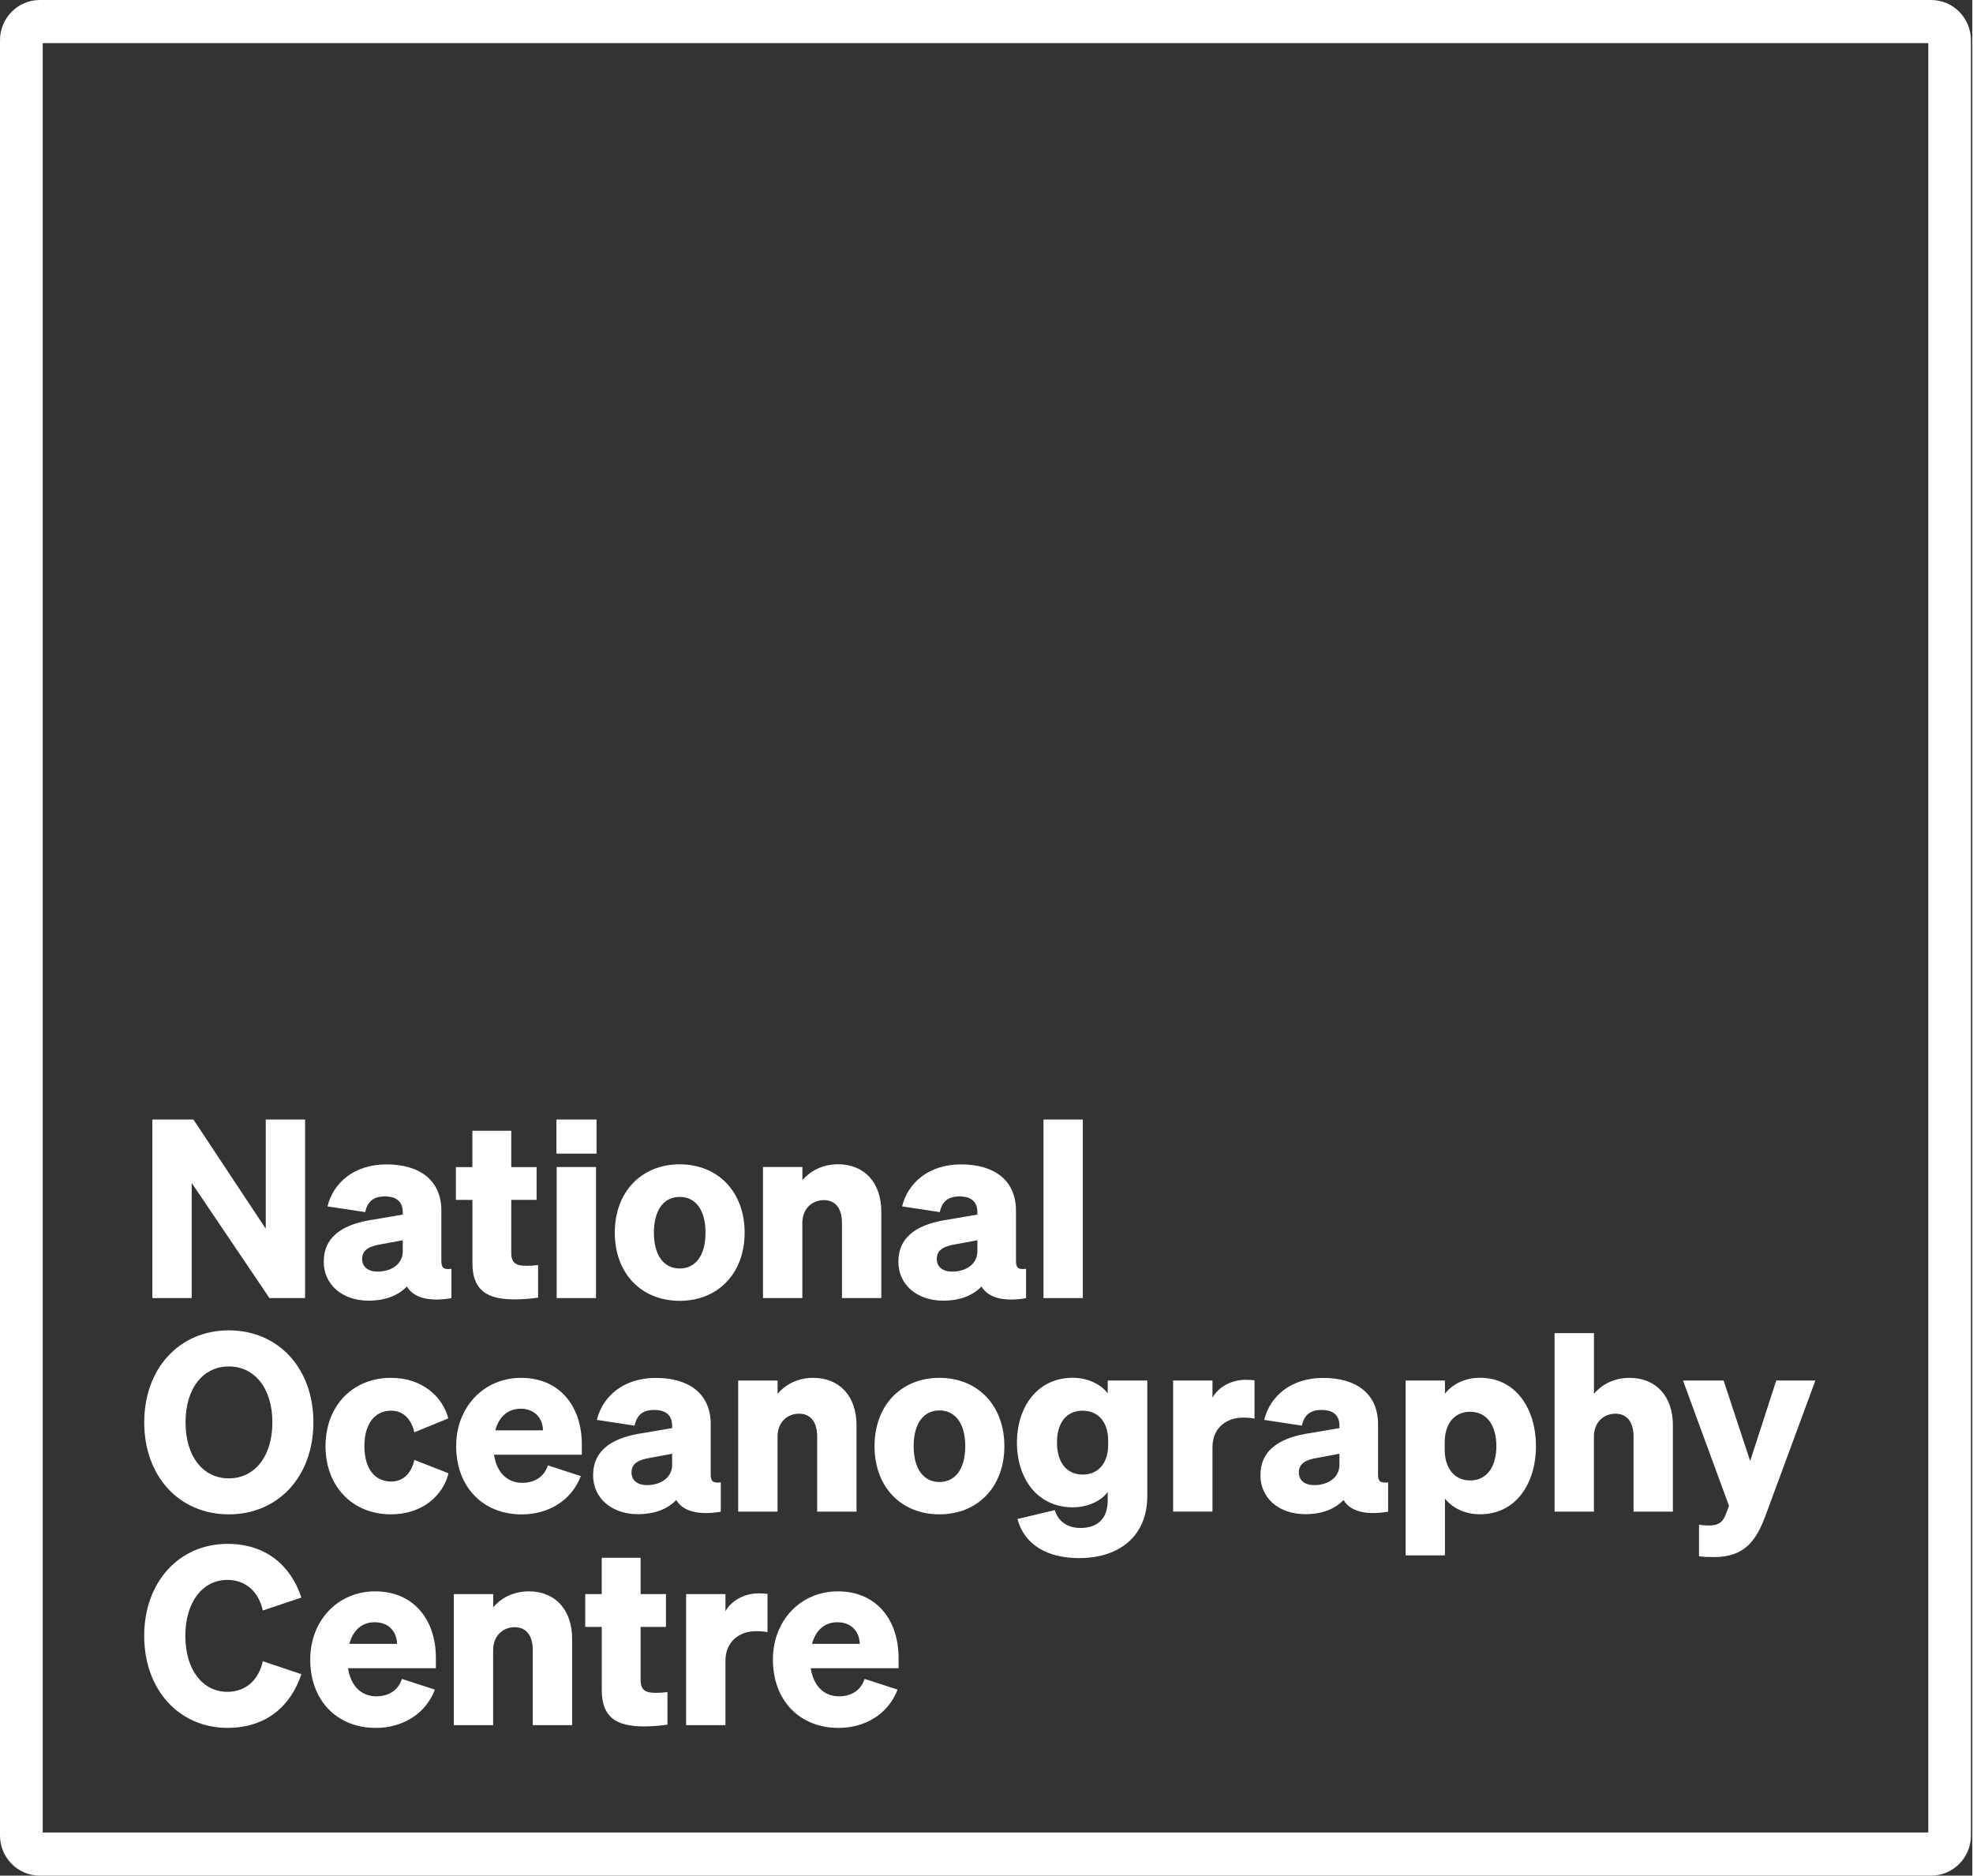
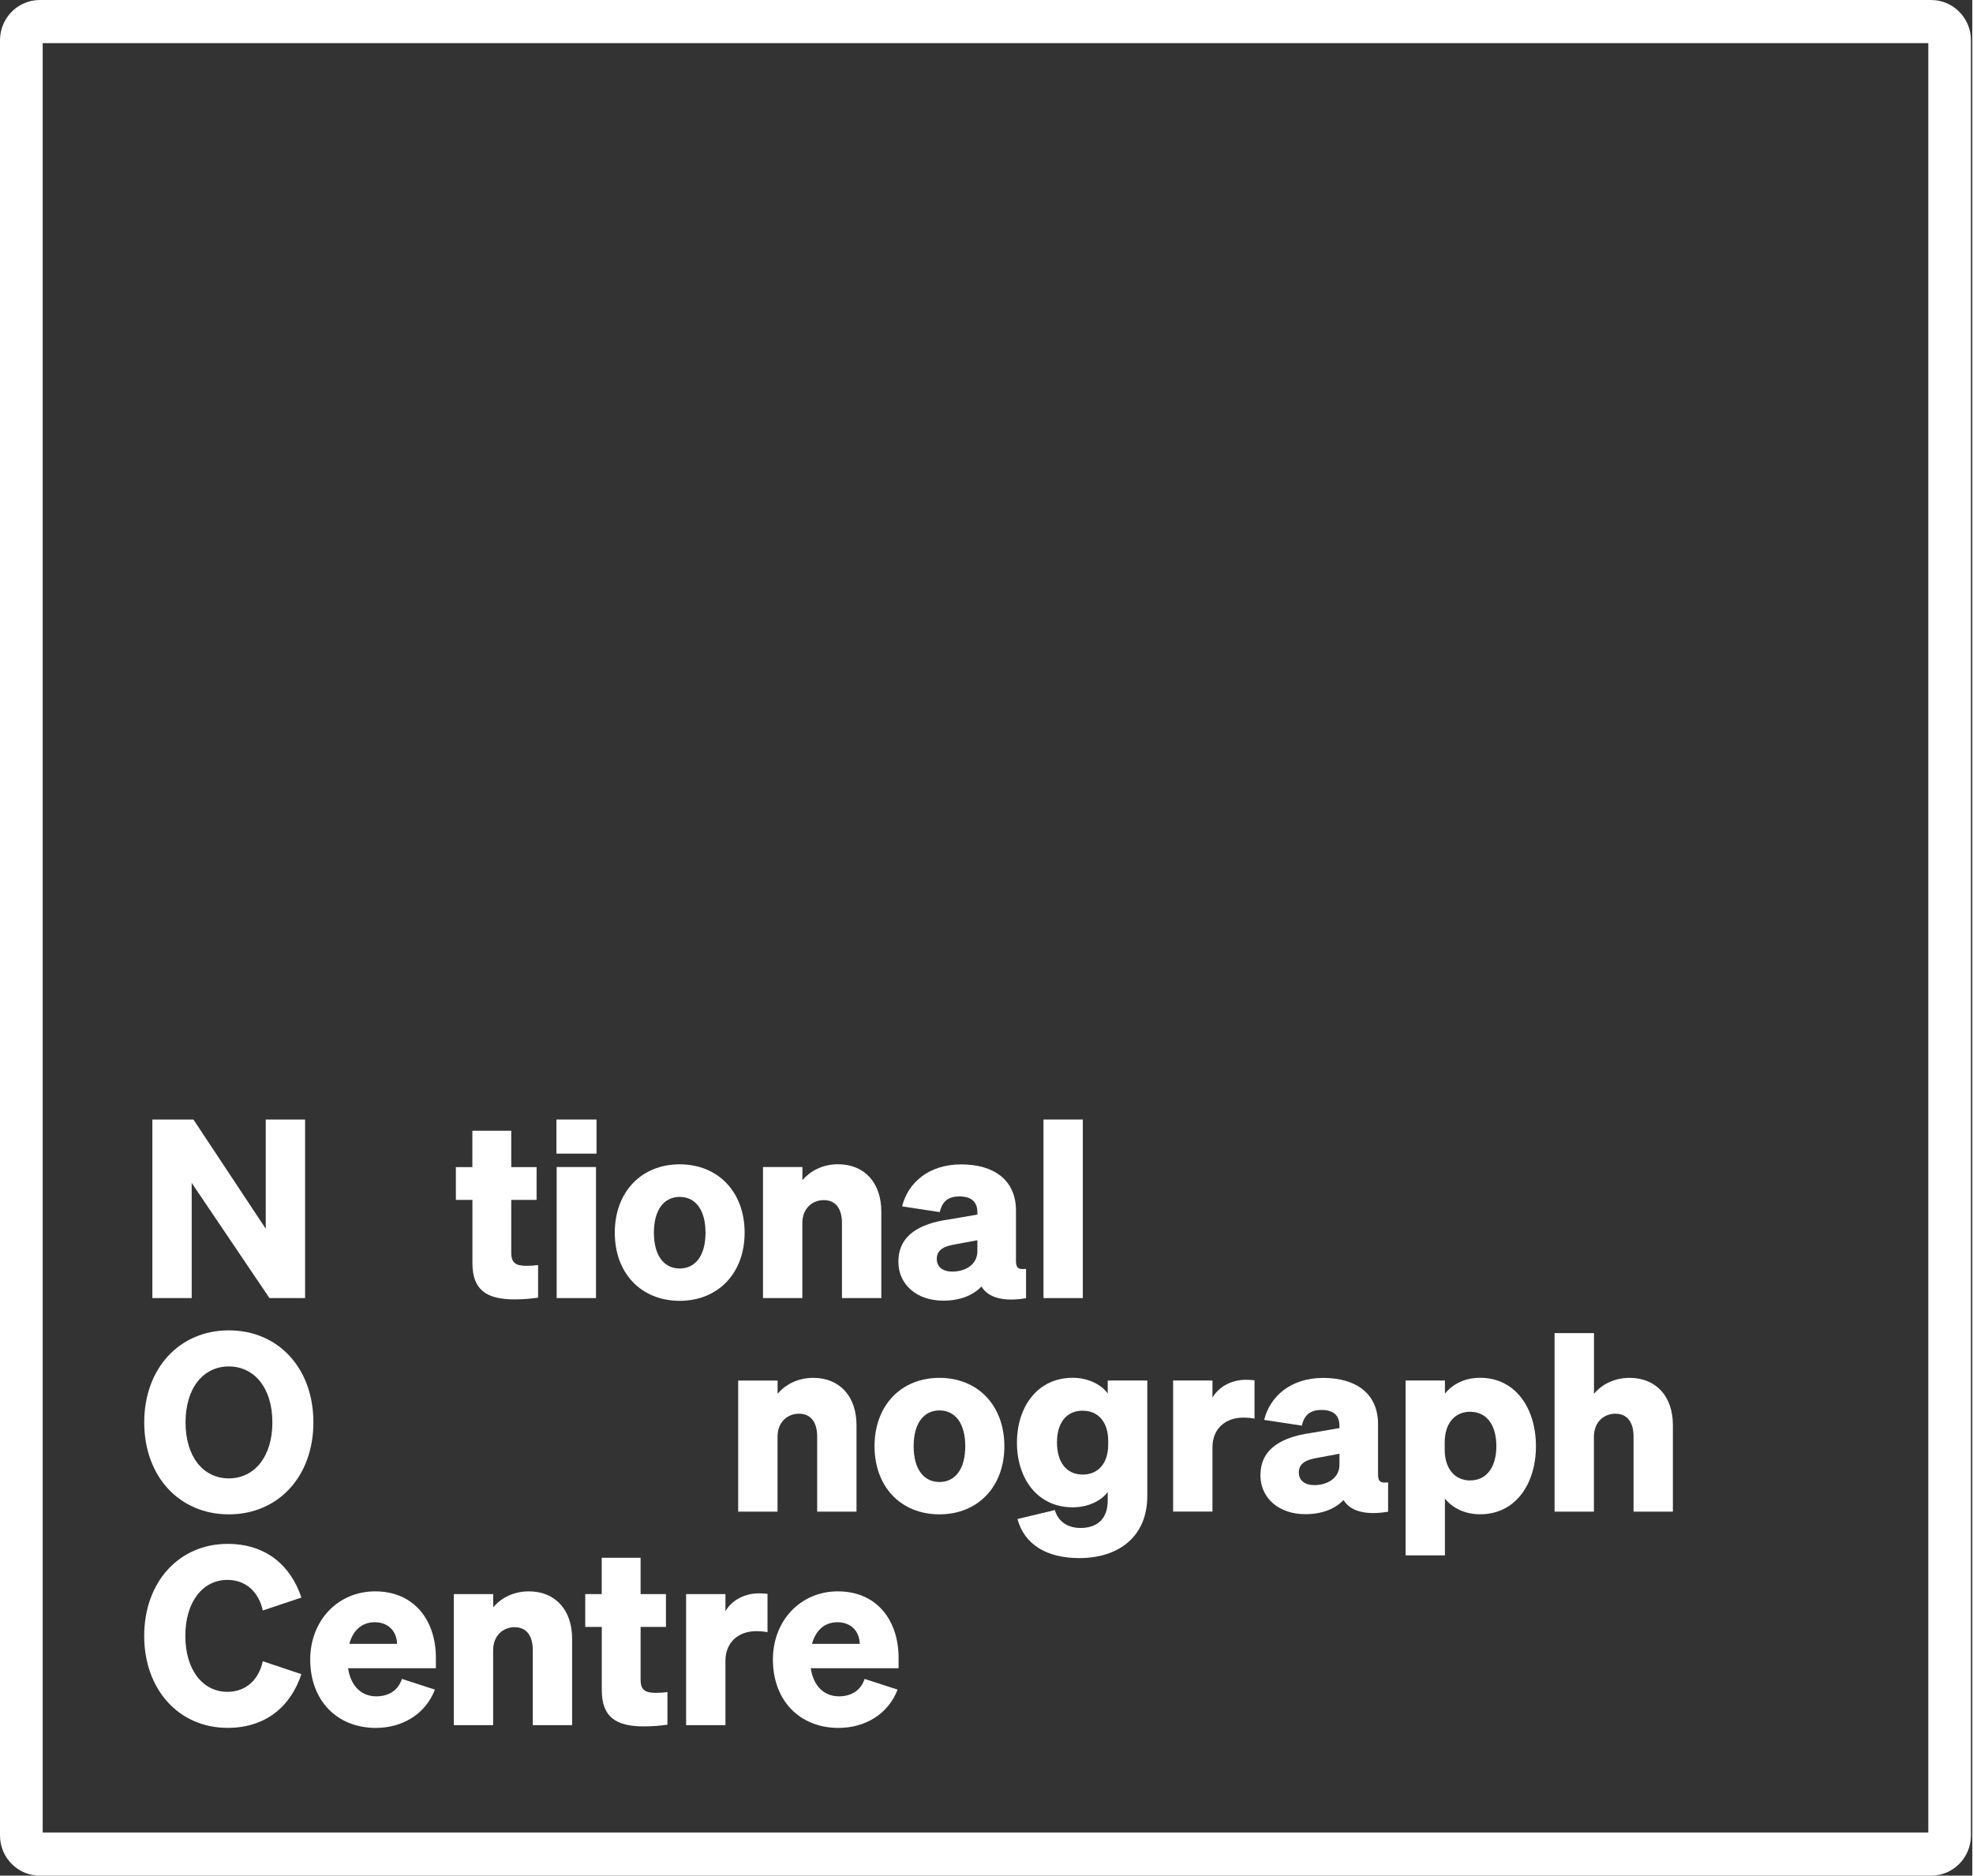
<svg xmlns="http://www.w3.org/2000/svg" width="324" height="308" preserveAspectRatio="xMinYMin meet" viewBox="0 0 367 349" version="1.0" fill-rule="evenodd">
  <rect x="0" y="0" width="367" height="349" fill="#333333" stroke="none" />
  <title>...</title>
  <desc>...</desc>
  <g id="group" transform="scale(1,-1) translate(0,-349)" clip="0 0 367 349">
    <g transform="">
      <g transform=" matrix(1,0,0,-1,0,349)">
        <g transform="">
          <path d="M 0 0 L 366.746 0 L 366.746 349 L 0 349 Z " style="stroke: none; stroke-linecap: butt; stroke-width: 1; fill: none; fill-rule: evenodd;" />
          <g transform="">
            <path d="M 359.339 0.002 L 7.407 0.002 C 3.316 0.002 0 3.353 0 7.488 L 0 341.515 C 0 345.65 3.316 349.002 7.407 349.002 L 359.339 349.002 C 363.43 349.002 366.746 345.65 366.746 341.515 L 366.746 7.488 C 366.746 3.353 363.43 0.002 359.339 0.002 Z M 358.801 340.971 L 7.945 340.971 L 7.945 8.032 L 358.811 8.032 L 358.811 340.971 L 358.801 340.971 Z " style="stroke: none; stroke-linecap: butt; stroke-width: 1; fill: rgb(100%,100%,100%); fill-rule: evenodd;" />
          </g>
          <g transform="">
            <path d="M 56.771 241.534 L 50.139 241.534 L 35.67 220.108 L 35.67 241.534 L 28.35 241.534 L 28.35 208.312 L 35.993 208.312 L 49.45 228.628 L 49.45 208.312 L 56.771 208.312 L 56.771 241.534 Z " style="stroke: none; stroke-linecap: butt; stroke-width: 1; fill: rgb(100%,100%,100%); fill-rule: evenodd;" />
          </g>
          <g transform="">
-             <path d="M 60.25 234.733 C 60.25 229.695 64.459 227.649 69.541 226.92 L 74.945 225.995 L 74.945 225.581 C 74.945 223.775 73.987 222.622 71.608 222.622 C 69.498 222.622 68.4 223.546 67.948 225.538 L 60.939 224.471 C 61.994 220.173 65.794 216.658 71.92 216.658 C 78.046 216.658 82.126 219.575 82.126 225.266 L 82.126 234.657 C 82.126 235.908 82.578 236.278 83.999 236.093 L 83.999 241.556 C 79.79 242.252 76.948 241.469 75.71 239.379 C 74.106 241.044 71.726 242.013 68.572 242.013 C 63.717 242.013 60.239 239.053 60.239 234.755 Z M 74.934 230.772 L 70.725 231.555 C 68.798 231.882 67.388 232.524 67.388 234.243 C 67.388 235.767 68.529 236.605 70.273 236.605 C 72.695 236.605 74.945 235.31 74.945 232.818 L 74.945 230.783 L 74.934 230.772 Z " style="stroke: none; stroke-linecap: butt; stroke-width: 0; fill: rgb(100%,100%,100%); fill-rule: evenodd;" />
            <path d="M 60.25 234.733 C 60.25 229.695 64.459 227.649 69.541 226.92 L 74.945 225.995 L 74.945 225.581 C 74.945 223.775 73.987 222.622 71.608 222.622 C 69.498 222.622 68.4 223.546 67.948 225.538 L 60.939 224.471 C 61.994 220.173 65.794 216.658 71.92 216.658 C 78.046 216.658 82.126 219.575 82.126 225.266 L 82.126 234.657 C 82.126 235.908 82.578 236.278 83.999 236.093 L 83.999 241.556 C 79.79 242.252 76.948 241.469 75.71 239.379 C 74.106 241.044 71.726 242.013 68.572 242.013 C 63.717 242.013 60.239 239.053 60.239 234.755 M 74.934 230.772 L 70.725 231.555 C 68.798 231.882 67.388 232.524 67.388 234.243 C 67.388 235.767 68.529 236.605 70.273 236.605 C 72.695 236.605 74.945 235.31 74.945 232.818 L 74.945 230.783 L 74.934 230.772 Z " style="stroke: none; stroke-linecap: butt; stroke-width: 1; fill: none; fill-rule: evenodd;" />
          </g>
          <g transform="">
            <path d="M 87.897 223.265 L 84.829 223.265 L 84.829 217.161 L 87.897 217.161 L 87.897 210.403 L 95.132 210.403 L 95.132 217.161 L 99.847 217.161 L 99.847 223.265 L 95.132 223.265 L 95.132 233.124 C 95.132 235.159 96.187 235.529 98.017 235.529 C 98.889 235.529 99.298 235.485 100.127 235.387 L 100.127 241.449 C 98.846 241.634 97.468 241.775 95.735 241.775 C 90.513 241.775 87.908 240.012 87.908 235.018 L 87.908 223.265 L 87.897 223.265 Z " style="stroke: none; stroke-linecap: butt; stroke-width: 1; fill: rgb(100%,100%,100%); fill-rule: evenodd;" />
          </g>
          <g transform="">
            <path d="M 103.538 208.312 L 110.999 208.312 L 110.999 214.656 L 103.538 214.656 L 103.538 208.312 Z M 110.902 241.534 L 103.581 241.534 L 103.581 217.148 L 110.902 217.148 L 110.902 241.534 Z " style="stroke: none; stroke-linecap: butt; stroke-width: 1; fill: rgb(100%,100%,100%); fill-rule: evenodd;" />
          </g>
          <g transform="">
            <path d="M 126.479 242.044 C 119.341 242.044 114.399 236.952 114.399 229.367 C 114.399 221.783 119.341 216.646 126.479 216.646 C 133.616 216.646 138.558 221.783 138.558 229.367 C 138.558 236.952 133.573 242.044 126.479 242.044 Z M 126.479 236.027 C 129.407 236.027 131.28 233.622 131.28 229.367 C 131.28 225.112 129.407 222.708 126.479 222.708 C 123.55 222.708 121.677 225.112 121.677 229.367 C 121.677 233.622 123.55 236.027 126.479 236.027 Z " style="stroke: none; stroke-linecap: butt; stroke-width: 1; fill: rgb(100%,100%,100%); fill-rule: evenodd;" />
          </g>
          <g transform="">
            <path d="M 141.986 217.146 L 149.307 217.146 L 149.307 219.594 C 150.631 218.027 152.881 216.634 155.939 216.634 C 160.88 216.634 163.992 220.106 163.992 225.427 L 163.992 241.532 L 156.671 241.532 L 156.671 227.56 C 156.671 225.111 155.659 223.305 153.28 223.305 C 151.266 223.305 149.296 224.741 149.296 227.603 L 149.296 241.532 L 141.976 241.532 L 141.976 217.146 L 141.986 217.146 Z " style="stroke: none; stroke-linecap: butt; stroke-width: 1; fill: rgb(100%,100%,100%); fill-rule: evenodd;" />
          </g>
          <g transform="">
            <path d="M 167.174 234.733 C 167.174 229.695 171.383 227.649 176.465 226.92 L 181.869 225.995 L 181.869 225.581 C 181.869 223.775 180.911 222.622 178.532 222.622 C 176.422 222.622 175.324 223.546 174.871 225.538 L 167.863 224.471 C 168.918 220.173 172.718 216.658 178.844 216.658 C 184.97 216.658 189.05 219.575 189.05 225.266 L 189.05 234.657 C 189.05 235.908 189.502 236.278 190.923 236.093 L 190.923 241.556 C 186.714 242.252 183.872 241.469 182.633 239.379 C 181.029 241.044 178.65 242.013 175.496 242.013 C 170.64 242.013 167.163 239.053 167.163 234.755 Z M 181.858 230.772 L 177.649 231.555 C 175.722 231.882 174.312 232.524 174.312 234.243 C 174.312 235.767 175.453 236.605 177.197 236.605 C 179.619 236.605 181.869 235.31 181.869 232.818 L 181.869 230.783 L 181.858 230.772 Z " style="stroke: none; stroke-linecap: butt; stroke-width: 0; fill: rgb(100%,100%,100%); fill-rule: evenodd;" />
            <path d="M 167.174 234.733 C 167.174 229.695 171.383 227.649 176.465 226.92 L 181.869 225.995 L 181.869 225.581 C 181.869 223.775 180.911 222.622 178.532 222.622 C 176.422 222.622 175.324 223.546 174.871 225.538 L 167.863 224.471 C 168.918 220.173 172.718 216.658 178.844 216.658 C 184.97 216.658 189.05 219.575 189.05 225.266 L 189.05 234.657 C 189.05 235.908 189.502 236.278 190.923 236.093 L 190.923 241.556 C 186.714 242.252 183.872 241.469 182.633 239.379 C 181.029 241.044 178.65 242.013 175.496 242.013 C 170.64 242.013 167.163 239.053 167.163 234.755 M 181.858 230.772 L 177.649 231.555 C 175.722 231.882 174.312 232.524 174.312 234.243 C 174.312 235.767 175.453 236.605 177.197 236.605 C 179.619 236.605 181.869 235.31 181.869 232.818 L 181.869 230.783 L 181.858 230.772 Z " style="stroke: none; stroke-linecap: butt; stroke-width: 1; fill: none; fill-rule: evenodd;" />
          </g>
          <g transform="">
            <path d="M 201.488 208.312 L 194.167 208.312 L 194.167 241.534 L 201.488 241.534 L 201.488 208.312 Z " style="stroke: none; stroke-linecap: butt; stroke-width: 1; fill: rgb(100%,100%,100%); fill-rule: evenodd;" />
          </g>
          <g transform="">
            <path d="M 42.577 247.539 C 51.825 247.539 58.317 254.624 58.317 264.657 C 58.317 274.69 51.814 281.774 42.577 281.774 C 33.34 281.774 26.838 274.69 26.838 264.657 C 26.838 254.624 33.383 247.539 42.577 247.539 Z M 42.577 254.254 C 37.819 254.254 34.525 258.28 34.525 264.667 C 34.525 271.055 37.819 275.081 42.577 275.081 C 47.336 275.081 50.684 271.055 50.684 264.667 C 50.684 258.28 47.347 254.254 42.577 254.254 Z " style="stroke: none; stroke-linecap: butt; stroke-width: 1; fill: rgb(100%,100%,100%); fill-rule: evenodd;" />
          </g>
          <g transform="">
-             <path d="M 72.791 275.669 C 75.171 275.669 76.592 273.961 77.098 271.643 L 83.46 274.135 C 82.459 278.205 78.659 281.774 72.748 281.774 C 65.611 281.774 60.572 276.594 60.572 269.097 C 60.572 261.599 65.611 256.376 72.748 256.376 C 78.605 256.376 82.362 259.891 83.417 263.917 L 77.098 266.507 C 76.592 264.243 75.181 262.481 72.791 262.481 C 69.723 262.481 67.807 264.929 67.807 269.097 C 67.807 273.264 69.734 275.669 72.791 275.669 Z " style="stroke: none; stroke-linecap: butt; stroke-width: 1; fill: rgb(100%,100%,100%); fill-rule: evenodd;" />
-           </g>
+             </g>
          <g transform="">
-             <path d="M 84.881 269.053 C 84.881 261.838 90.005 256.376 96.96 256.376 C 104.281 256.376 108.264 261.838 108.264 268.727 L 108.264 270.674 L 91.922 270.674 C 92.428 274.004 94.387 275.909 97.186 275.909 C 99.479 275.909 101.256 274.799 101.945 272.666 L 108.081 274.657 C 106.294 279.325 101.902 281.785 97.1 281.785 C 89.822 281.785 84.881 276.649 84.881 269.064 Z M 92.159 266.148 L 101.04 266.148 C 100.997 263.971 99.576 262.121 96.874 262.121 C 94.635 262.121 92.891 263.46 92.159 266.148 Z " style="stroke: none; stroke-linecap: butt; stroke-width: 0; fill: rgb(100%,100%,100%); fill-rule: evenodd;" />
            <path d="M 84.881 269.053 C 84.881 261.838 90.005 256.376 96.96 256.376 C 104.281 256.376 108.264 261.838 108.264 268.727 L 108.264 270.674 L 91.922 270.674 C 92.428 274.004 94.387 275.909 97.186 275.909 C 99.479 275.909 101.256 274.799 101.945 272.666 L 108.081 274.657 C 106.294 279.325 101.902 281.785 97.1 281.785 C 89.822 281.785 84.881 276.649 84.881 269.064 M 92.159 266.148 L 101.04 266.148 C 100.997 263.971 99.576 262.121 96.874 262.121 C 94.635 262.121 92.891 263.46 92.159 266.148 Z " style="stroke: none; stroke-linecap: butt; stroke-width: 1; fill: none; fill-rule: evenodd;" />
          </g>
          <g transform="">
-             <path d="M 110.372 274.462 C 110.372 269.424 114.581 267.378 119.663 266.649 L 125.067 265.724 L 125.067 265.311 C 125.067 263.504 124.109 262.351 121.73 262.351 C 119.62 262.351 118.522 263.276 118.07 265.267 L 111.061 264.201 C 112.116 259.903 115.916 256.388 122.042 256.388 C 128.168 256.388 132.248 259.304 132.248 264.995 L 132.248 274.386 C 132.248 275.638 132.7 276.008 134.121 275.823 L 134.121 281.285 C 129.912 281.982 127.07 281.198 125.832 279.109 C 124.228 280.774 121.848 281.742 118.694 281.742 C 113.839 281.742 110.361 278.782 110.361 274.484 Z M 125.057 270.501 L 120.847 271.285 C 118.92 271.611 117.51 272.253 117.51 273.973 C 117.51 275.496 118.651 276.334 120.395 276.334 C 122.817 276.334 125.067 275.039 125.067 272.547 L 125.067 270.512 L 125.057 270.501 Z " style="stroke: none; stroke-linecap: butt; stroke-width: 0; fill: rgb(100%,100%,100%); fill-rule: evenodd;" />
            <path d="M 110.372 274.462 C 110.372 269.424 114.581 267.378 119.663 266.649 L 125.067 265.724 L 125.067 265.311 C 125.067 263.504 124.109 262.351 121.73 262.351 C 119.62 262.351 118.522 263.276 118.07 265.267 L 111.061 264.201 C 112.116 259.903 115.916 256.388 122.042 256.388 C 128.168 256.388 132.248 259.304 132.248 264.995 L 132.248 274.386 C 132.248 275.638 132.7 276.008 134.121 275.823 L 134.121 281.285 C 129.912 281.982 127.07 281.198 125.832 279.109 C 124.228 280.774 121.848 281.742 118.694 281.742 C 113.839 281.742 110.361 278.782 110.361 274.484 M 125.057 270.501 L 120.847 271.285 C 118.92 271.611 117.51 272.253 117.51 273.973 C 117.51 275.496 118.651 276.334 120.395 276.334 C 122.817 276.334 125.067 275.039 125.067 272.547 L 125.067 270.512 L 125.057 270.501 Z " style="stroke: none; stroke-linecap: butt; stroke-width: 1; fill: none; fill-rule: evenodd;" />
          </g>
          <g transform="">
            <path d="M 137.371 256.887 L 144.692 256.887 L 144.692 259.336 C 146.016 257.769 148.266 256.376 151.324 256.376 C 156.265 256.376 159.376 259.847 159.376 265.168 L 159.376 281.273 L 152.056 281.273 L 152.056 267.301 C 152.056 264.853 151.044 263.046 148.664 263.046 C 146.651 263.046 144.681 264.483 144.681 267.345 L 144.681 281.273 L 137.36 281.273 L 137.36 256.887 L 137.371 256.887 Z " style="stroke: none; stroke-linecap: butt; stroke-width: 1; fill: rgb(100%,100%,100%); fill-rule: evenodd;" />
          </g>
          <g transform="">
            <path d="M 174.811 281.774 C 167.673 281.774 162.731 276.681 162.731 269.097 C 162.731 261.512 167.673 256.376 174.811 256.376 C 181.948 256.376 186.89 261.512 186.89 269.097 C 186.89 276.681 181.905 281.774 174.811 281.774 Z M 174.811 275.756 C 177.739 275.756 179.612 273.351 179.612 269.097 C 179.612 264.842 177.739 262.437 174.811 262.437 C 171.882 262.437 170.009 264.842 170.009 269.097 C 170.009 273.351 171.882 275.756 174.811 275.756 Z " style="stroke: none; stroke-linecap: butt; stroke-width: 1; fill: rgb(100%,100%,100%); fill-rule: evenodd;" />
          </g>
          <g transform="">
            <path d="M 200.814 289.914 C 194.818 289.914 190.608 287.411 189.327 282.645 L 196.282 280.98 C 196.874 283.058 198.618 284.309 201.04 284.309 C 204.012 284.309 206.122 282.786 206.122 279.173 L 206.122 277.595 C 204.981 279.217 202.505 280.468 199.619 280.468 C 193.031 280.468 189.23 275.104 189.23 268.444 C 189.23 261.784 193.031 256.365 199.619 256.365 C 202.505 256.365 204.97 257.66 206.122 259.281 L 206.122 256.877 L 213.486 256.877 L 213.486 278.346 C 213.486 285.887 208.221 289.914 200.804 289.914 Z M 201.493 262.481 C 198.381 262.481 196.68 264.798 196.68 268.4 C 196.68 272.002 198.371 274.374 201.493 274.374 C 204.238 274.374 206.208 272.383 206.208 268.825 L 206.208 268.085 C 206.208 264.472 204.238 262.492 201.493 262.492 Z " style="stroke: none; stroke-linecap: butt; stroke-width: 0; fill: rgb(100%,100%,100%); fill-rule: evenodd;" />
            <path d="M 200.814 289.914 C 194.818 289.914 190.608 287.411 189.327 282.645 L 196.282 280.98 C 196.874 283.058 198.618 284.309 201.04 284.309 C 204.012 284.309 206.122 282.786 206.122 279.173 L 206.122 277.595 C 204.981 279.217 202.505 280.468 199.619 280.468 C 193.031 280.468 189.23 275.104 189.23 268.444 C 189.23 261.784 193.031 256.365 199.619 256.365 C 202.505 256.365 204.97 257.66 206.122 259.281 L 206.122 256.877 L 213.486 256.877 L 213.486 278.346 C 213.486 285.887 208.221 289.914 200.804 289.914 M 201.493 262.481 C 198.381 262.481 196.68 264.798 196.68 268.4 C 196.68 272.002 198.371 274.374 201.493 274.374 C 204.238 274.374 206.208 272.383 206.208 268.825 L 206.208 268.085 C 206.208 264.472 204.238 262.492 201.493 262.492 " style="stroke: none; stroke-linecap: butt; stroke-width: 1; fill: none; fill-rule: evenodd;" />
          </g>
          <g transform="">
            <path d="M 233.438 263.962 C 232.663 263.82 232.114 263.777 231.285 263.777 C 228.131 263.777 225.612 265.768 225.612 269.283 L 225.612 281.264 L 218.291 281.264 L 218.291 256.878 L 225.612 256.878 L 225.612 260.066 C 226.71 258.118 229.046 256.736 231.834 256.736 C 232.523 256.736 232.975 256.78 233.438 256.834 L 233.438 263.962 Z " style="stroke: none; stroke-linecap: butt; stroke-width: 1; fill: rgb(100%,100%,100%); fill-rule: evenodd;" />
          </g>
          <g transform="">
            <path d="M 234.545 274.462 C 234.545 269.424 238.754 267.378 243.836 266.649 L 249.24 265.724 L 249.24 265.311 C 249.24 263.504 248.282 262.351 245.903 262.351 C 243.793 262.351 242.695 263.276 242.242 265.267 L 235.234 264.201 C 236.289 259.903 240.089 256.388 246.215 256.388 C 252.341 256.388 256.421 259.304 256.421 264.995 L 256.421 274.386 C 256.421 275.638 256.873 276.008 258.294 275.823 L 258.294 281.285 C 254.085 281.982 251.243 281.198 250.005 279.109 C 248.4 280.774 246.021 281.742 242.867 281.742 C 238.012 281.742 234.534 278.782 234.534 274.484 Z M 249.229 270.501 L 245.02 271.285 C 243.093 271.611 241.683 272.253 241.683 273.973 C 241.683 275.496 242.824 276.334 244.568 276.334 C 246.99 276.334 249.24 275.039 249.24 272.547 L 249.24 270.512 L 249.229 270.501 Z " style="stroke: none; stroke-linecap: butt; stroke-width: 0; fill: rgb(100%,100%,100%); fill-rule: evenodd;" />
            <path d="M 234.545 274.462 C 234.545 269.424 238.754 267.378 243.836 266.649 L 249.24 265.724 L 249.24 265.311 C 249.24 263.504 248.282 262.351 245.903 262.351 C 243.793 262.351 242.695 263.276 242.242 265.267 L 235.234 264.201 C 236.289 259.903 240.089 256.388 246.215 256.388 C 252.341 256.388 256.421 259.304 256.421 264.995 L 256.421 274.386 C 256.421 275.638 256.873 276.008 258.294 275.823 L 258.294 281.285 C 254.085 281.982 251.243 281.198 250.005 279.109 C 248.4 280.774 246.021 281.742 242.867 281.742 C 238.012 281.742 234.534 278.782 234.534 274.484 M 249.229 270.501 L 245.02 271.285 C 243.093 271.611 241.683 272.253 241.683 273.973 C 241.683 275.496 242.824 276.334 244.568 276.334 C 246.99 276.334 249.24 275.039 249.24 272.547 L 249.24 270.512 L 249.229 270.501 Z " style="stroke: none; stroke-linecap: butt; stroke-width: 1; fill: none; fill-rule: evenodd;" />
          </g>
          <g transform="">
            <path d="M 268.869 278.858 L 268.869 289.402 L 261.548 289.402 L 261.548 256.877 L 268.869 256.877 L 268.869 259.325 C 270.247 257.573 272.529 256.365 275.414 256.365 C 282.046 256.365 285.803 262.1 285.803 269.086 C 285.803 276.072 282.046 281.763 275.414 281.763 C 272.529 281.763 270.247 280.566 268.869 278.847 Z M 268.825 269.728 C 268.825 273.384 270.796 275.463 273.541 275.463 C 276.749 275.463 278.439 272.829 278.439 269.075 C 278.439 265.321 276.749 262.687 273.541 262.687 C 270.796 262.687 268.825 264.722 268.825 268.422 L 268.825 269.717 L 268.825 269.728 Z " style="stroke: none; stroke-linecap: butt; stroke-width: 0; fill: rgb(100%,100%,100%); fill-rule: evenodd;" />
            <path d="M 268.869 278.858 L 268.869 289.402 L 261.548 289.402 L 261.548 256.877 L 268.869 256.877 L 268.869 259.325 C 270.247 257.573 272.529 256.365 275.414 256.365 C 282.046 256.365 285.803 262.1 285.803 269.086 C 285.803 276.072 282.046 281.763 275.414 281.763 C 272.529 281.763 270.247 280.566 268.869 278.847 M 268.825 269.728 C 268.825 273.384 270.796 275.463 273.541 275.463 C 276.749 275.463 278.439 272.829 278.439 269.075 C 278.439 265.321 276.749 262.687 273.541 262.687 C 270.796 262.687 268.825 264.722 268.825 268.422 L 268.825 269.717 L 268.825 269.728 Z " style="stroke: none; stroke-linecap: butt; stroke-width: 1; fill: none; fill-rule: evenodd;" />
          </g>
          <g transform="">
            <path d="M 289.281 248.052 L 296.602 248.052 L 296.602 259.337 C 297.926 257.759 300.176 256.377 303.234 256.377 C 308.175 256.377 311.286 259.848 311.286 265.169 L 311.286 281.274 L 303.966 281.274 L 303.966 267.302 C 303.966 264.854 302.954 263.047 300.575 263.047 C 298.561 263.047 296.591 264.484 296.591 267.345 L 296.591 281.274 L 289.271 281.274 L 289.271 248.052 L 289.281 248.052 Z " style="stroke: none; stroke-linecap: butt; stroke-width: 1; fill: rgb(100%,100%,100%); fill-rule: evenodd;" />
          </g>
          <g transform="">
-             <path d="M 318.894 289.727 C 317.613 289.727 316.978 289.683 316.149 289.585 L 316.149 283.709 C 316.795 283.807 317.247 283.85 317.979 283.85 C 319.54 283.85 320.498 283.437 321.134 281.772 L 321.726 280.194 L 313.167 256.875 L 320.725 256.875 L 325.666 271.859 L 330.521 256.875 L 337.799 256.875 L 328.594 281.816 C 326.807 286.723 324.611 289.727 318.894 289.727 Z " style="stroke: none; stroke-linecap: butt; stroke-width: 1; fill: rgb(100%,100%,100%); fill-rule: evenodd;" />
-           </g>
+             </g>
          <g transform="">
            <path d="M 42.313 314.8 C 45.704 314.8 48.127 312.623 48.902 309.109 L 56.083 311.513 C 54.069 317.575 49.397 321.503 42.346 321.503 C 33.324 321.503 26.832 314.419 26.832 304.386 C 26.832 294.353 33.334 287.269 42.346 287.269 C 49.397 287.269 54.069 291.197 56.083 297.258 L 48.902 299.663 C 48.127 296.148 45.694 293.972 42.313 293.972 C 37.738 293.972 34.486 298.042 34.486 304.386 C 34.486 310.73 37.738 314.8 42.313 314.8 Z " style="stroke: none; stroke-linecap: butt; stroke-width: 1; fill: rgb(100%,100%,100%); fill-rule: evenodd;" />
          </g>
          <g transform="">
            <path d="M 57.725 308.781 C 57.725 301.566 62.849 296.104 69.804 296.104 C 77.124 296.104 81.108 301.566 81.108 308.454 L 81.108 310.402 L 64.765 310.402 C 65.271 313.732 67.242 315.636 70.03 315.636 C 72.323 315.636 74.099 314.526 74.788 312.394 L 80.925 314.385 C 79.138 319.053 74.745 321.512 69.944 321.512 C 62.666 321.512 57.725 316.376 57.725 308.792 Z M 65.002 305.875 L 73.884 305.875 C 73.841 303.699 72.42 301.849 69.718 301.849 C 67.478 301.849 65.734 303.188 65.002 305.875 Z " style="stroke: none; stroke-linecap: butt; stroke-width: 0; fill: rgb(100%,100%,100%); fill-rule: evenodd;" />
            <path d="M 57.725 308.781 C 57.725 301.566 62.849 296.104 69.804 296.104 C 77.124 296.104 81.108 301.566 81.108 308.454 L 81.108 310.402 L 64.765 310.402 C 65.271 313.732 67.242 315.636 70.03 315.636 C 72.323 315.636 74.099 314.526 74.788 312.394 L 80.925 314.385 C 79.138 319.053 74.745 321.512 69.944 321.512 C 62.666 321.512 57.725 316.376 57.725 308.792 M 65.002 305.875 L 73.884 305.875 C 73.841 303.699 72.42 301.849 69.718 301.849 C 67.478 301.849 65.734 303.188 65.002 305.875 Z " style="stroke: none; stroke-linecap: butt; stroke-width: 1; fill: none; fill-rule: evenodd;" />
          </g>
          <g transform="">
            <path d="M 84.452 296.615 L 91.773 296.615 L 91.773 299.063 C 93.097 297.496 95.347 296.104 98.405 296.104 C 103.346 296.104 106.457 299.575 106.457 304.896 L 106.457 321.001 L 99.137 321.001 L 99.137 307.029 C 99.137 304.58 98.125 302.774 95.745 302.774 C 93.732 302.774 91.762 304.21 91.762 307.072 L 91.762 321.001 L 84.441 321.001 L 84.441 296.615 L 84.452 296.615 Z " style="stroke: none; stroke-linecap: butt; stroke-width: 1; fill: rgb(100%,100%,100%); fill-rule: evenodd;" />
          </g>
          <g transform="">
            <path d="M 111.967 302.721 L 108.898 302.721 L 108.898 296.616 L 111.967 296.616 L 111.967 289.859 L 119.201 289.859 L 119.201 296.616 L 123.917 296.616 L 123.917 302.721 L 119.201 302.721 L 119.201 312.58 C 119.201 314.615 120.256 314.985 122.086 314.985 C 122.958 314.985 123.368 314.941 124.197 314.843 L 124.197 320.904 C 122.915 321.089 121.537 321.231 119.804 321.231 C 114.583 321.231 111.977 319.468 111.977 314.473 L 111.977 302.721 L 111.967 302.721 Z " style="stroke: none; stroke-linecap: butt; stroke-width: 1; fill: rgb(100%,100%,100%); fill-rule: evenodd;" />
          </g>
          <g transform="">
            <path d="M 142.815 303.7 C 142.04 303.558 141.491 303.515 140.662 303.515 C 137.508 303.515 134.989 305.506 134.989 309.021 L 134.989 321.002 L 127.668 321.002 L 127.668 296.616 L 134.989 296.616 L 134.989 299.804 C 136.087 297.856 138.423 296.474 141.211 296.474 C 141.9 296.474 142.352 296.518 142.815 296.572 L 142.815 303.7 Z " style="stroke: none; stroke-linecap: butt; stroke-width: 1; fill: rgb(100%,100%,100%); fill-rule: evenodd;" />
          </g>
          <g transform="">
            <path d="M 143.82 308.781 C 143.82 301.566 148.945 296.104 155.899 296.104 C 163.22 296.104 167.204 301.566 167.204 308.454 L 167.204 310.402 L 150.861 310.402 C 151.367 313.732 153.337 315.636 156.126 315.636 C 158.419 315.636 160.195 314.526 160.884 312.394 L 167.02 314.385 C 165.233 319.053 160.841 321.512 156.039 321.512 C 148.762 321.512 143.82 316.376 143.82 308.792 Z M 151.098 305.875 L 159.98 305.875 C 159.937 303.699 158.516 301.849 155.813 301.849 C 153.574 301.849 151.83 303.188 151.098 305.875 Z " style="stroke: none; stroke-linecap: butt; stroke-width: 0; fill: rgb(100%,100%,100%); fill-rule: evenodd;" />
            <path d="M 143.82 308.781 C 143.82 301.566 148.945 296.104 155.899 296.104 C 163.22 296.104 167.204 301.566 167.204 308.454 L 167.204 310.402 L 150.861 310.402 C 151.367 313.732 153.337 315.636 156.126 315.636 C 158.419 315.636 160.195 314.526 160.884 312.394 L 167.02 314.385 C 165.233 319.053 160.841 321.512 156.039 321.512 C 148.762 321.512 143.82 316.376 143.82 308.792 M 151.098 305.875 L 159.98 305.875 C 159.937 303.699 158.516 301.849 155.813 301.849 C 153.574 301.849 151.83 303.188 151.098 305.875 Z " style="stroke: none; stroke-linecap: butt; stroke-width: 1; fill: none; fill-rule: evenodd;" />
          </g>
        </g>
      </g>
    </g>
  </g>
</svg>